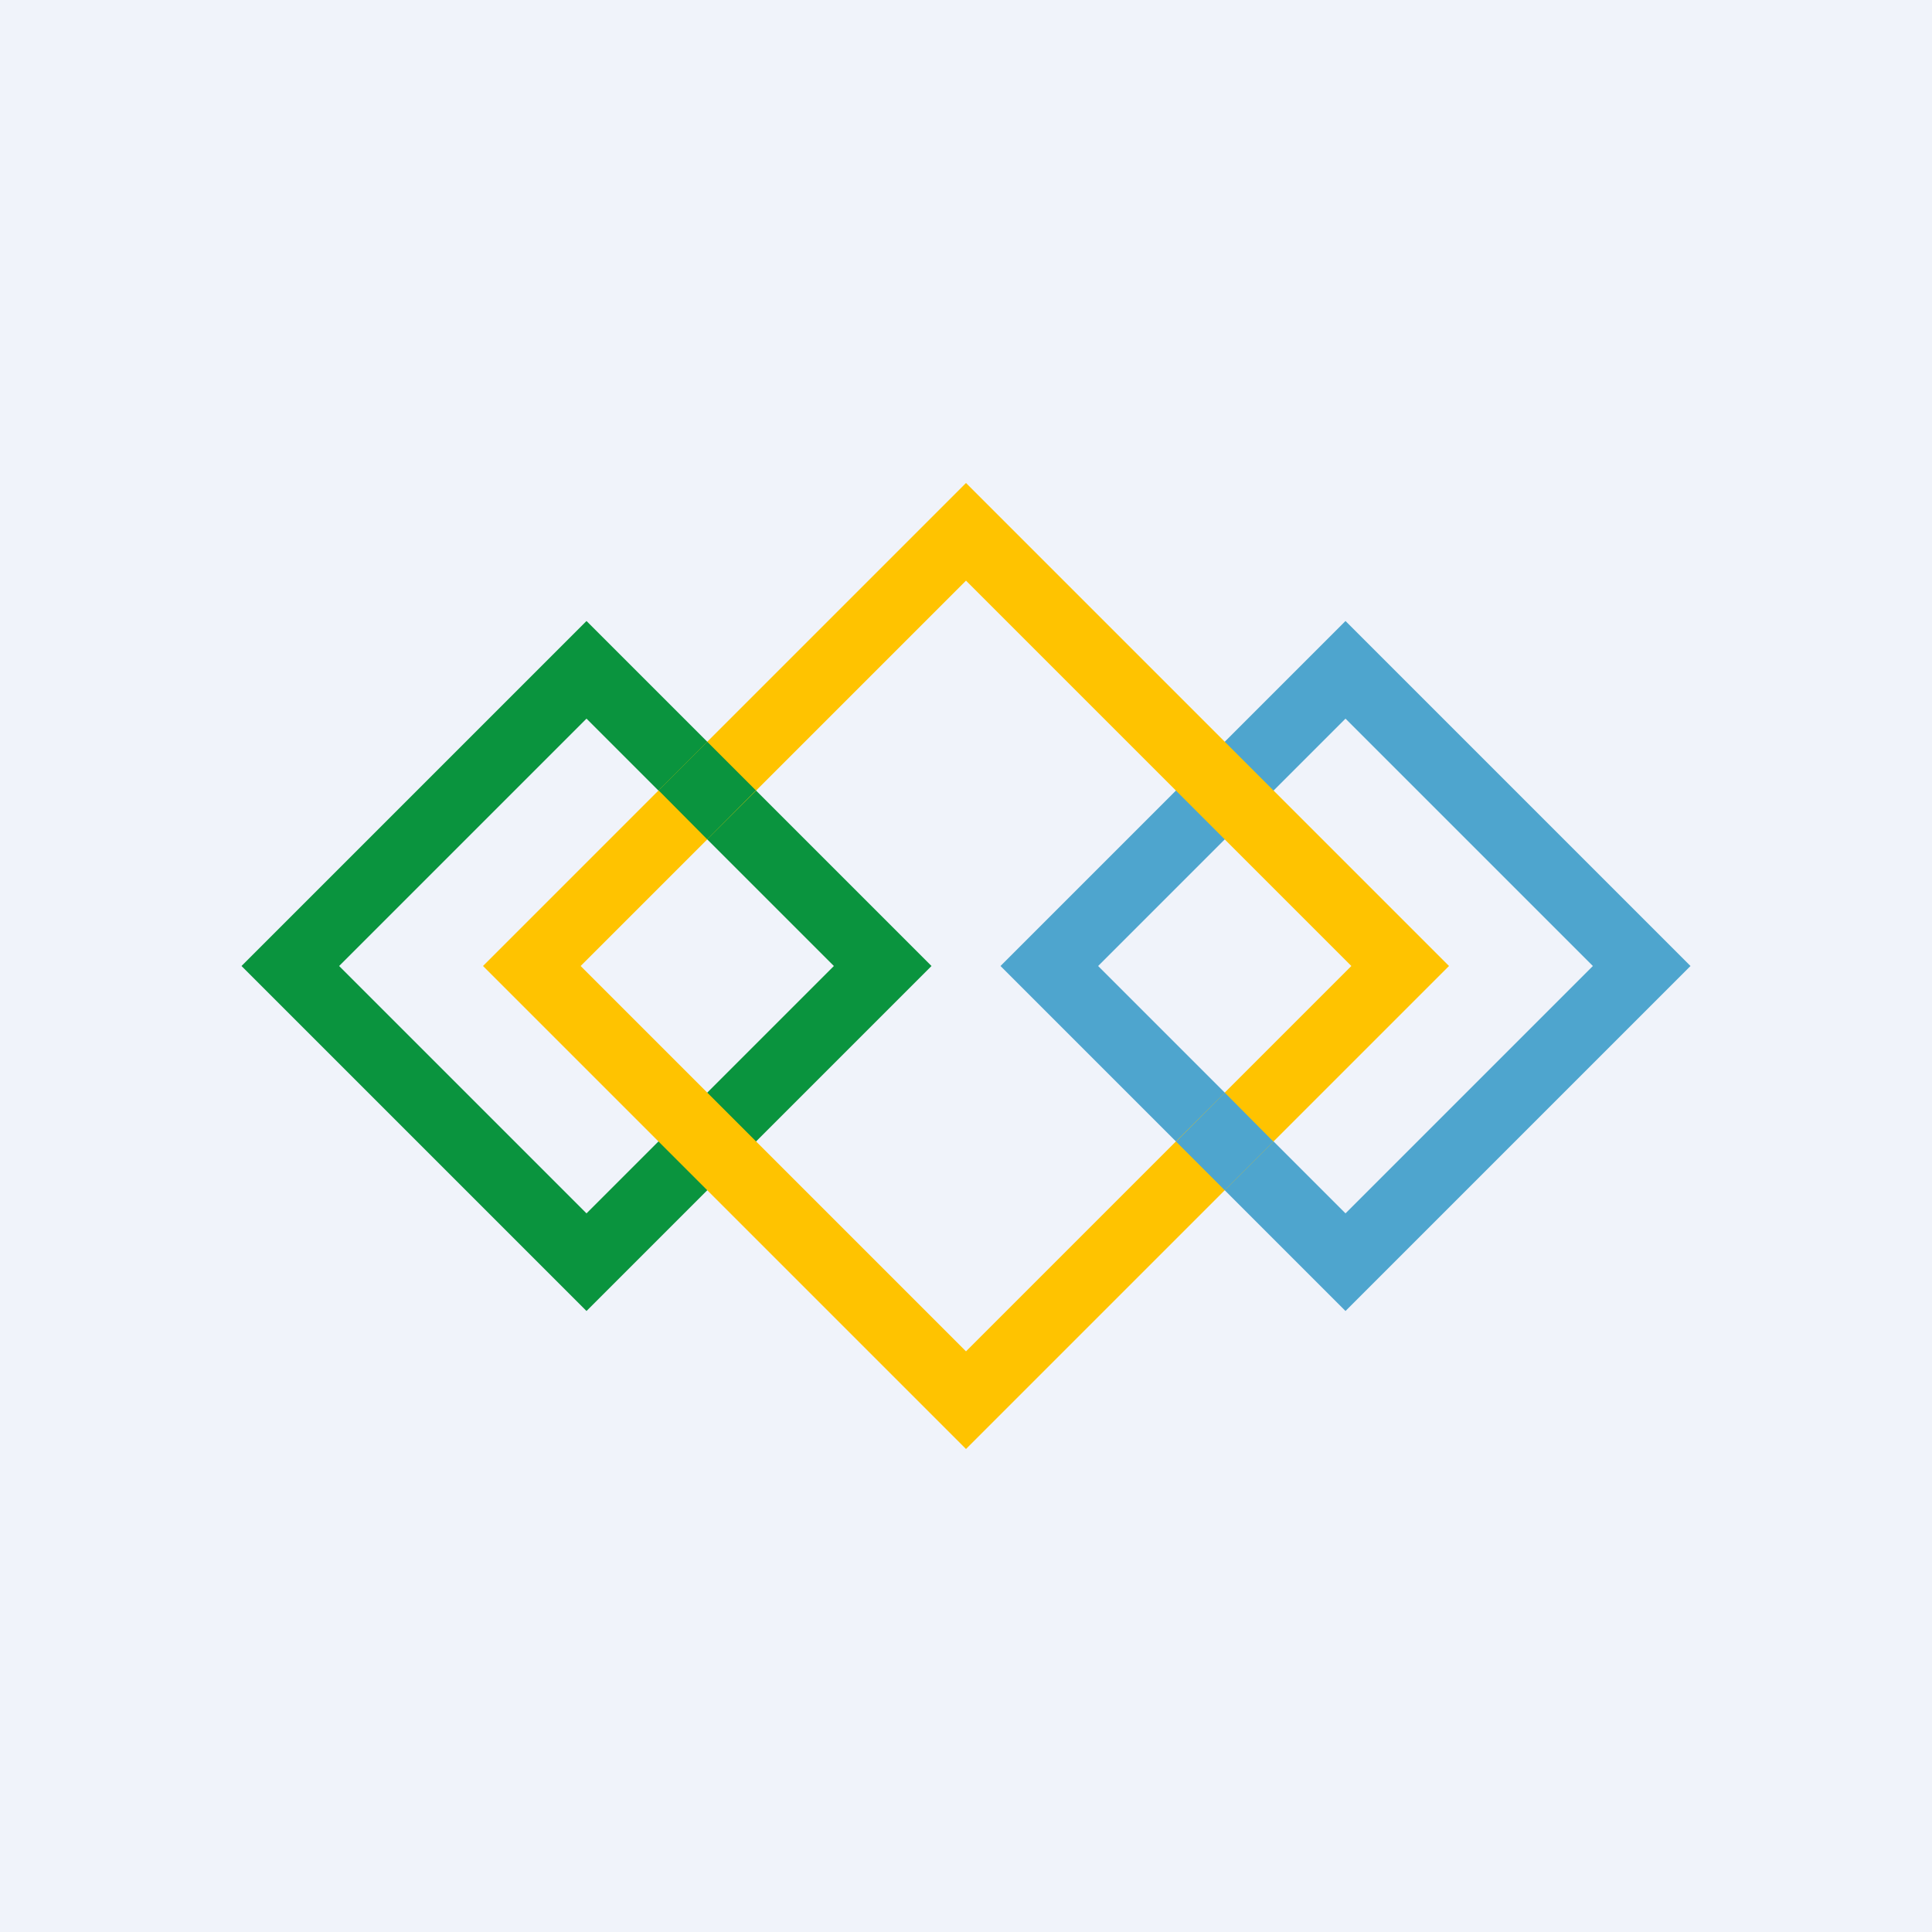
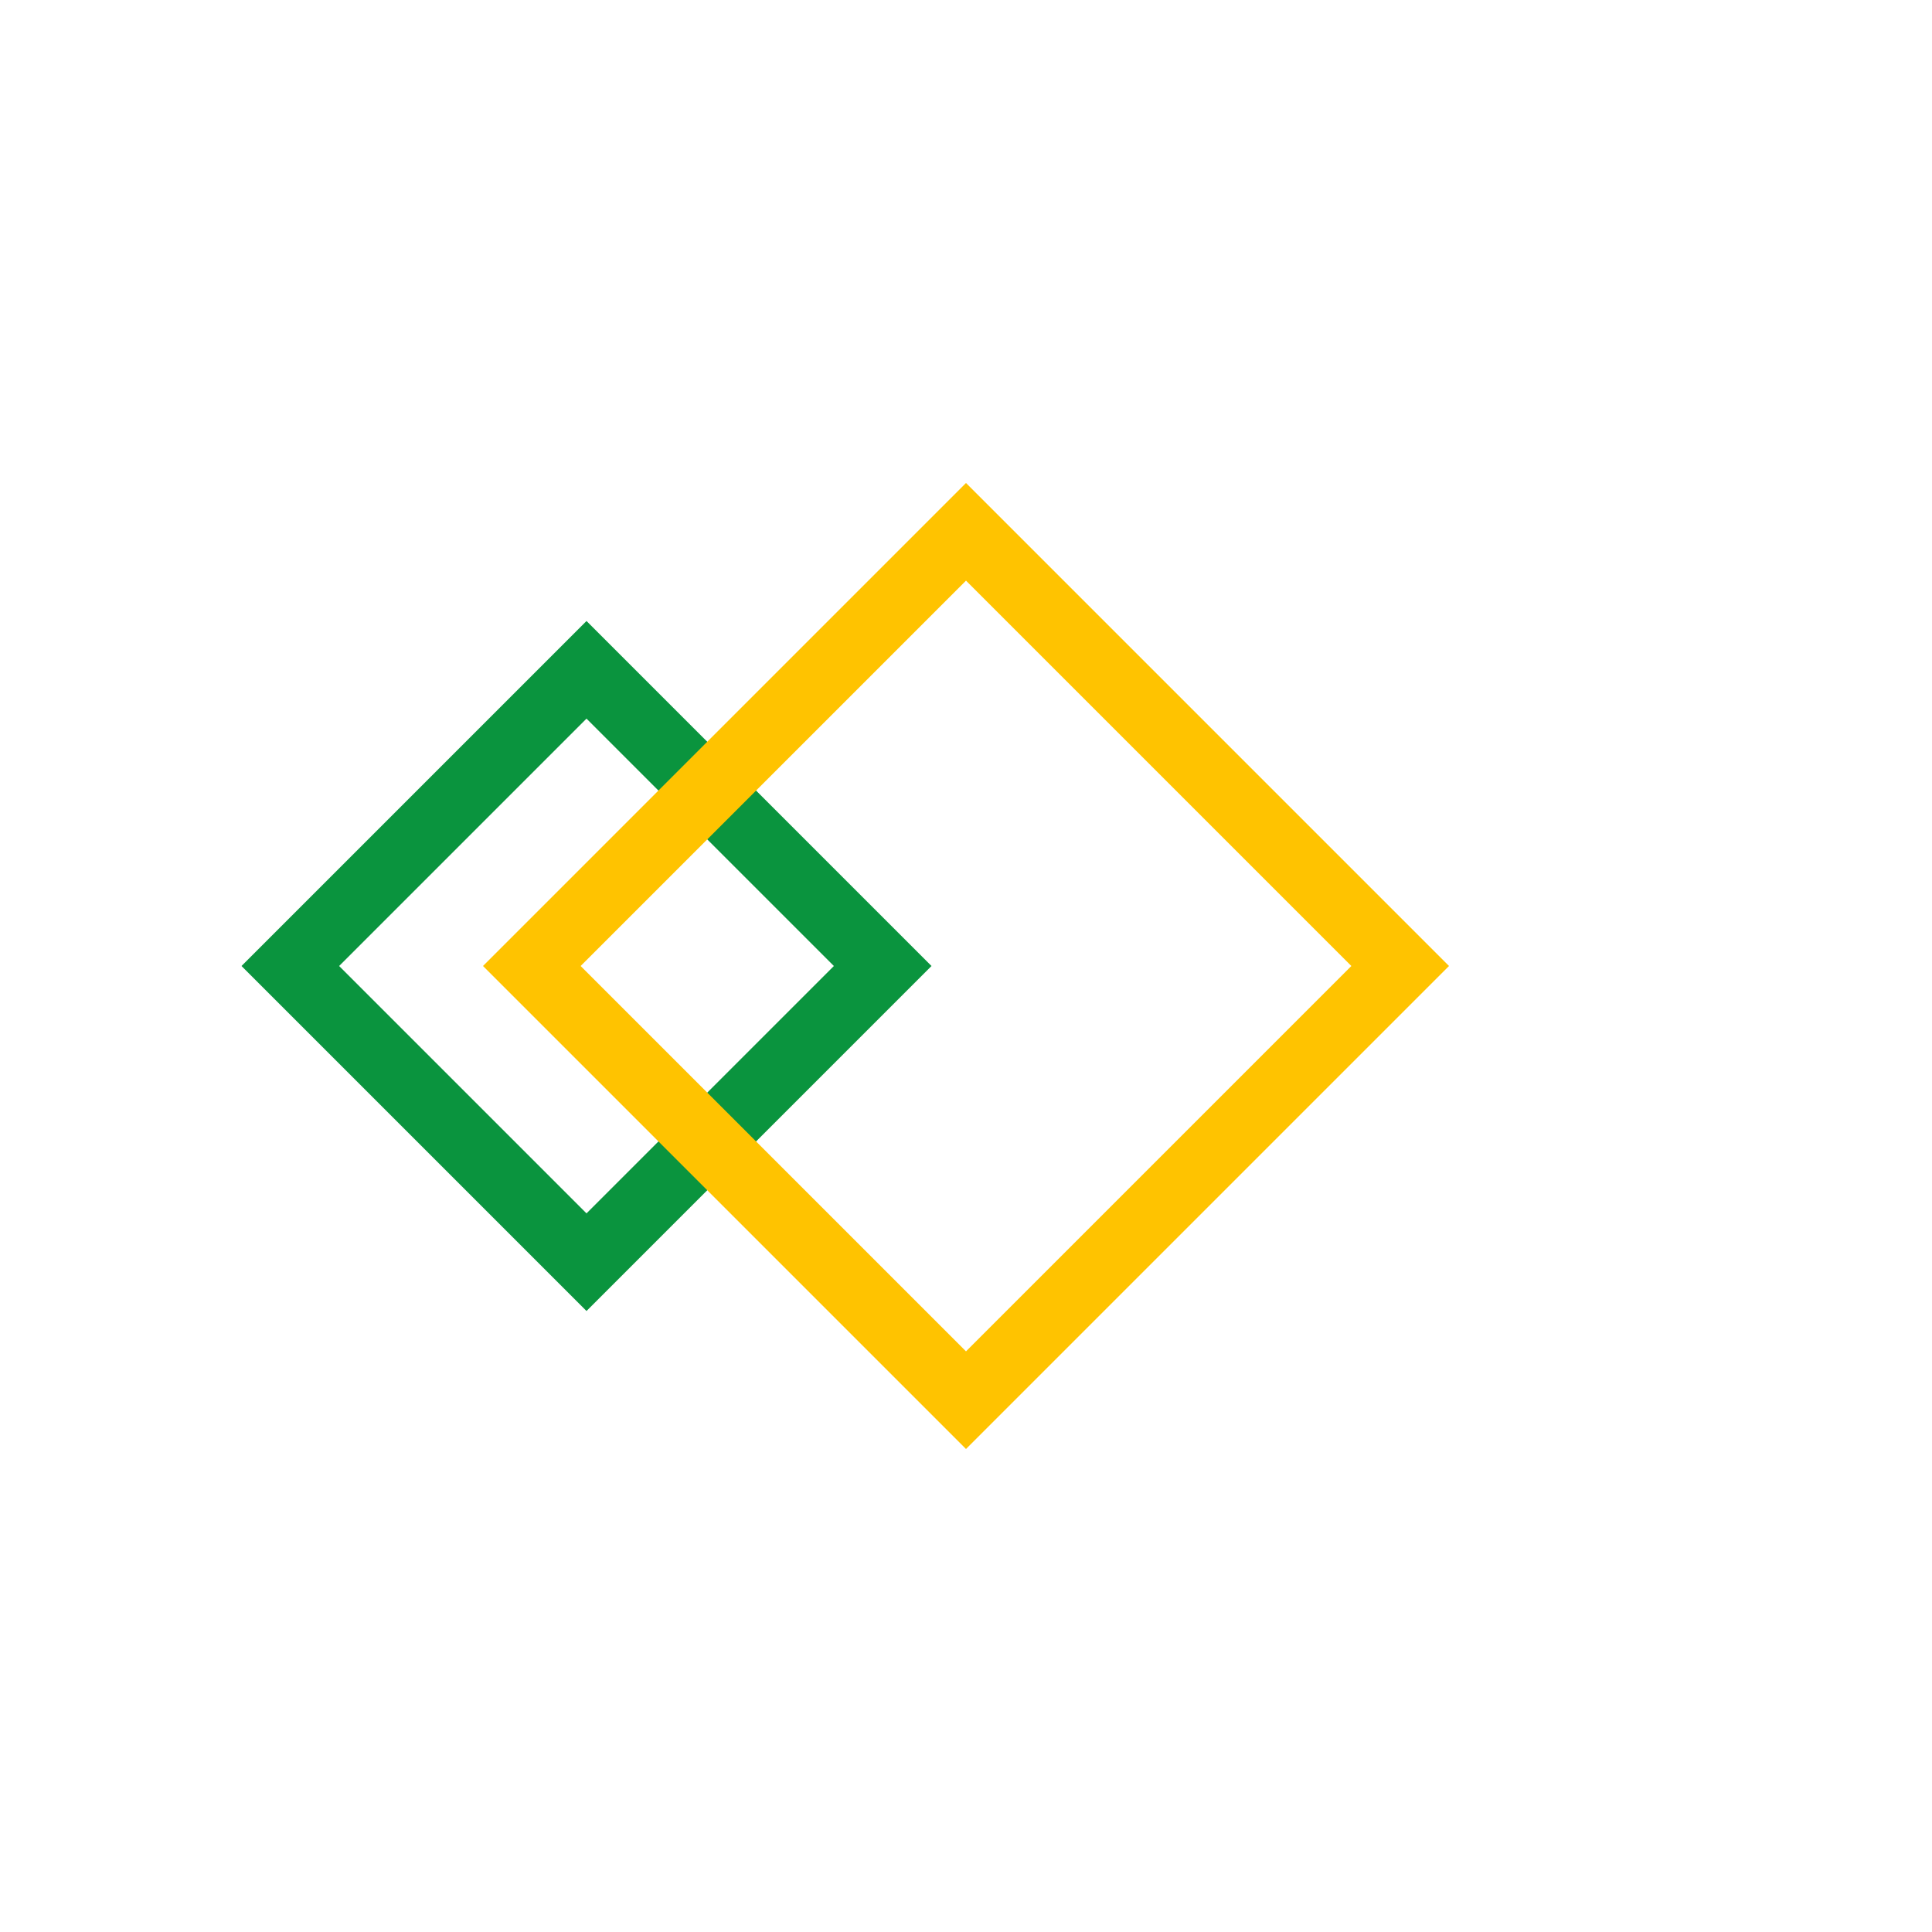
<svg xmlns="http://www.w3.org/2000/svg" width="56" height="56" viewBox="0 0 56 56">
-   <path fill="#F0F3FA" d="M0 0h56v56H0z" />
-   <path d="m7 28 10-10 10 10-10 10L7 28Zm10 7.17L24.17 28 17 20.83 9.83 28 17 35.17Z" fill="#0A943E" />
-   <path d="m29 28 10-10 10 10-10 10-10-10Zm10 7.17L46.17 28 39 20.83 31.83 28 39 35.17Z" fill="#4EA5CE" />
+   <path d="m7 28 10-10 10 10-10 10L7 28Zm10 7.17L24.17 28 17 20.83 9.83 28 17 35.17" fill="#0A943E" />
  <path d="m14 28 14-14 14 14-14 14-14-14Zm14 11.17L39.17 28 28 16.83 16.83 28 28 39.17Z" fill="#FFC300" />
-   <path d="m19.09 22.91 1.41 1.42 1.41-1.42-1.41-1.41-1.41 1.41Z" fill="#0A943E" />
-   <path d="M36.91 33.09 35.5 34.5l-1.41-1.41 1.41-1.42 1.41 1.42Z" fill="#4EA5CE" />
</svg>